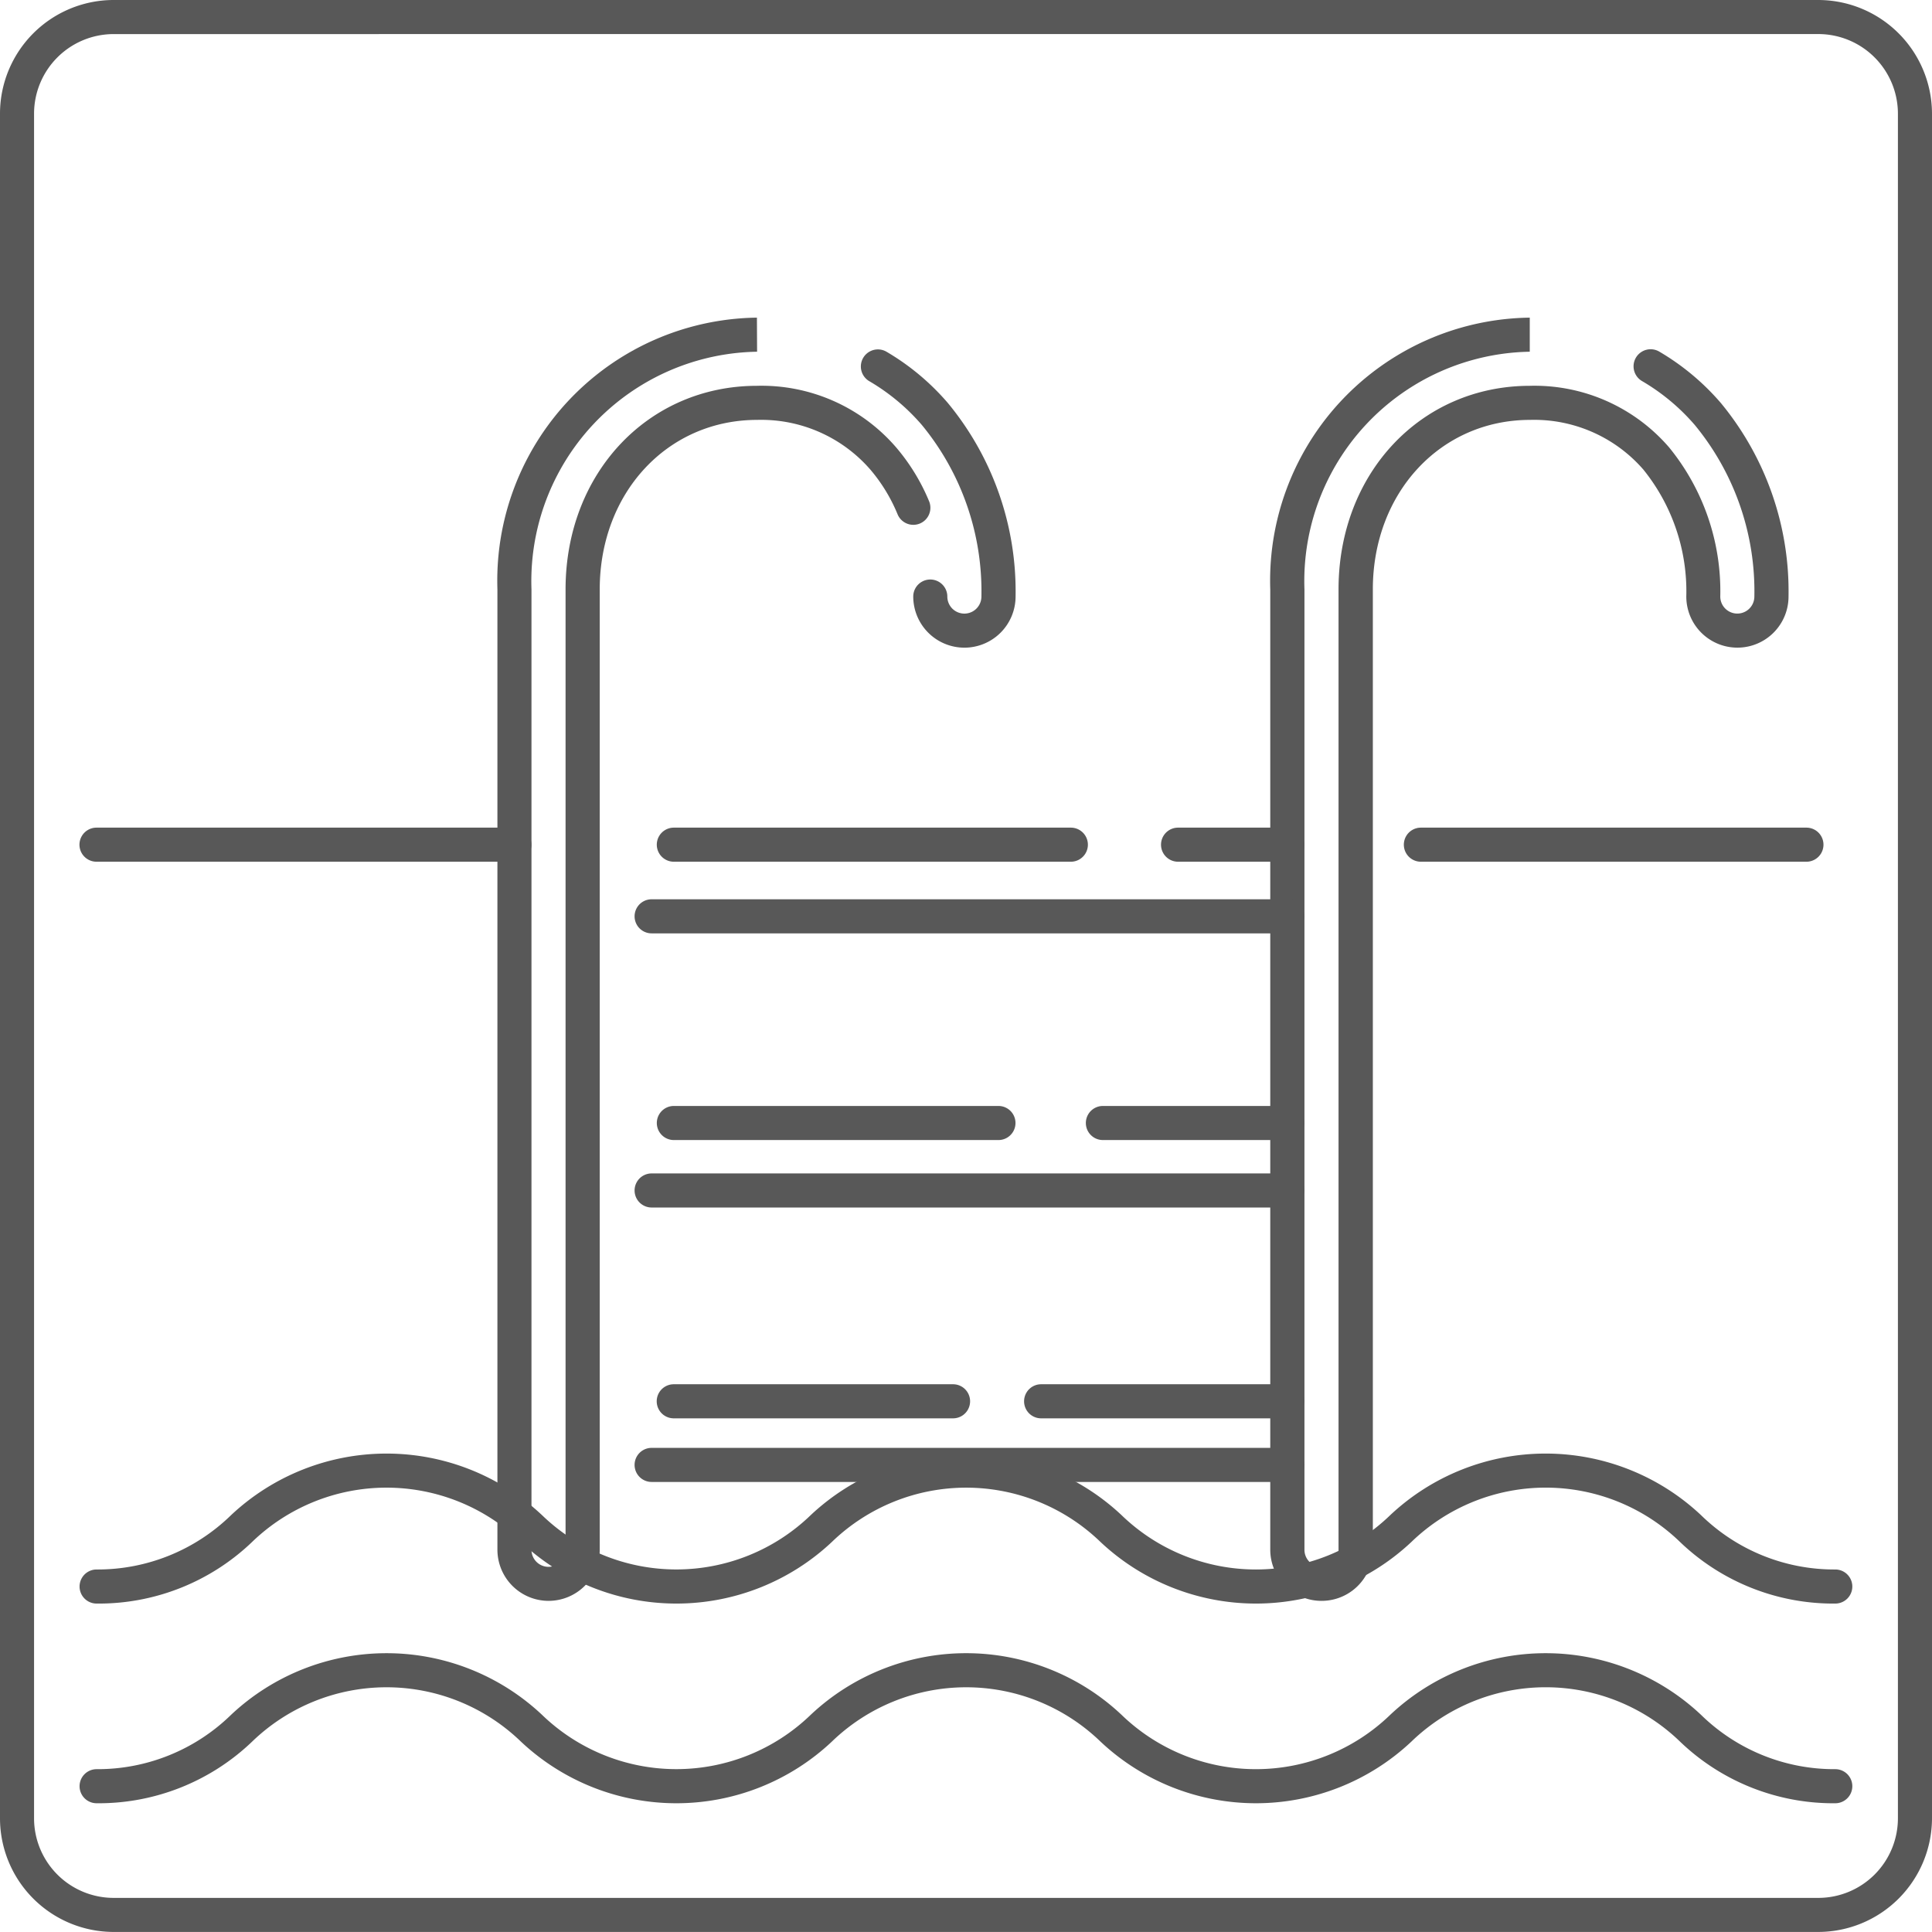
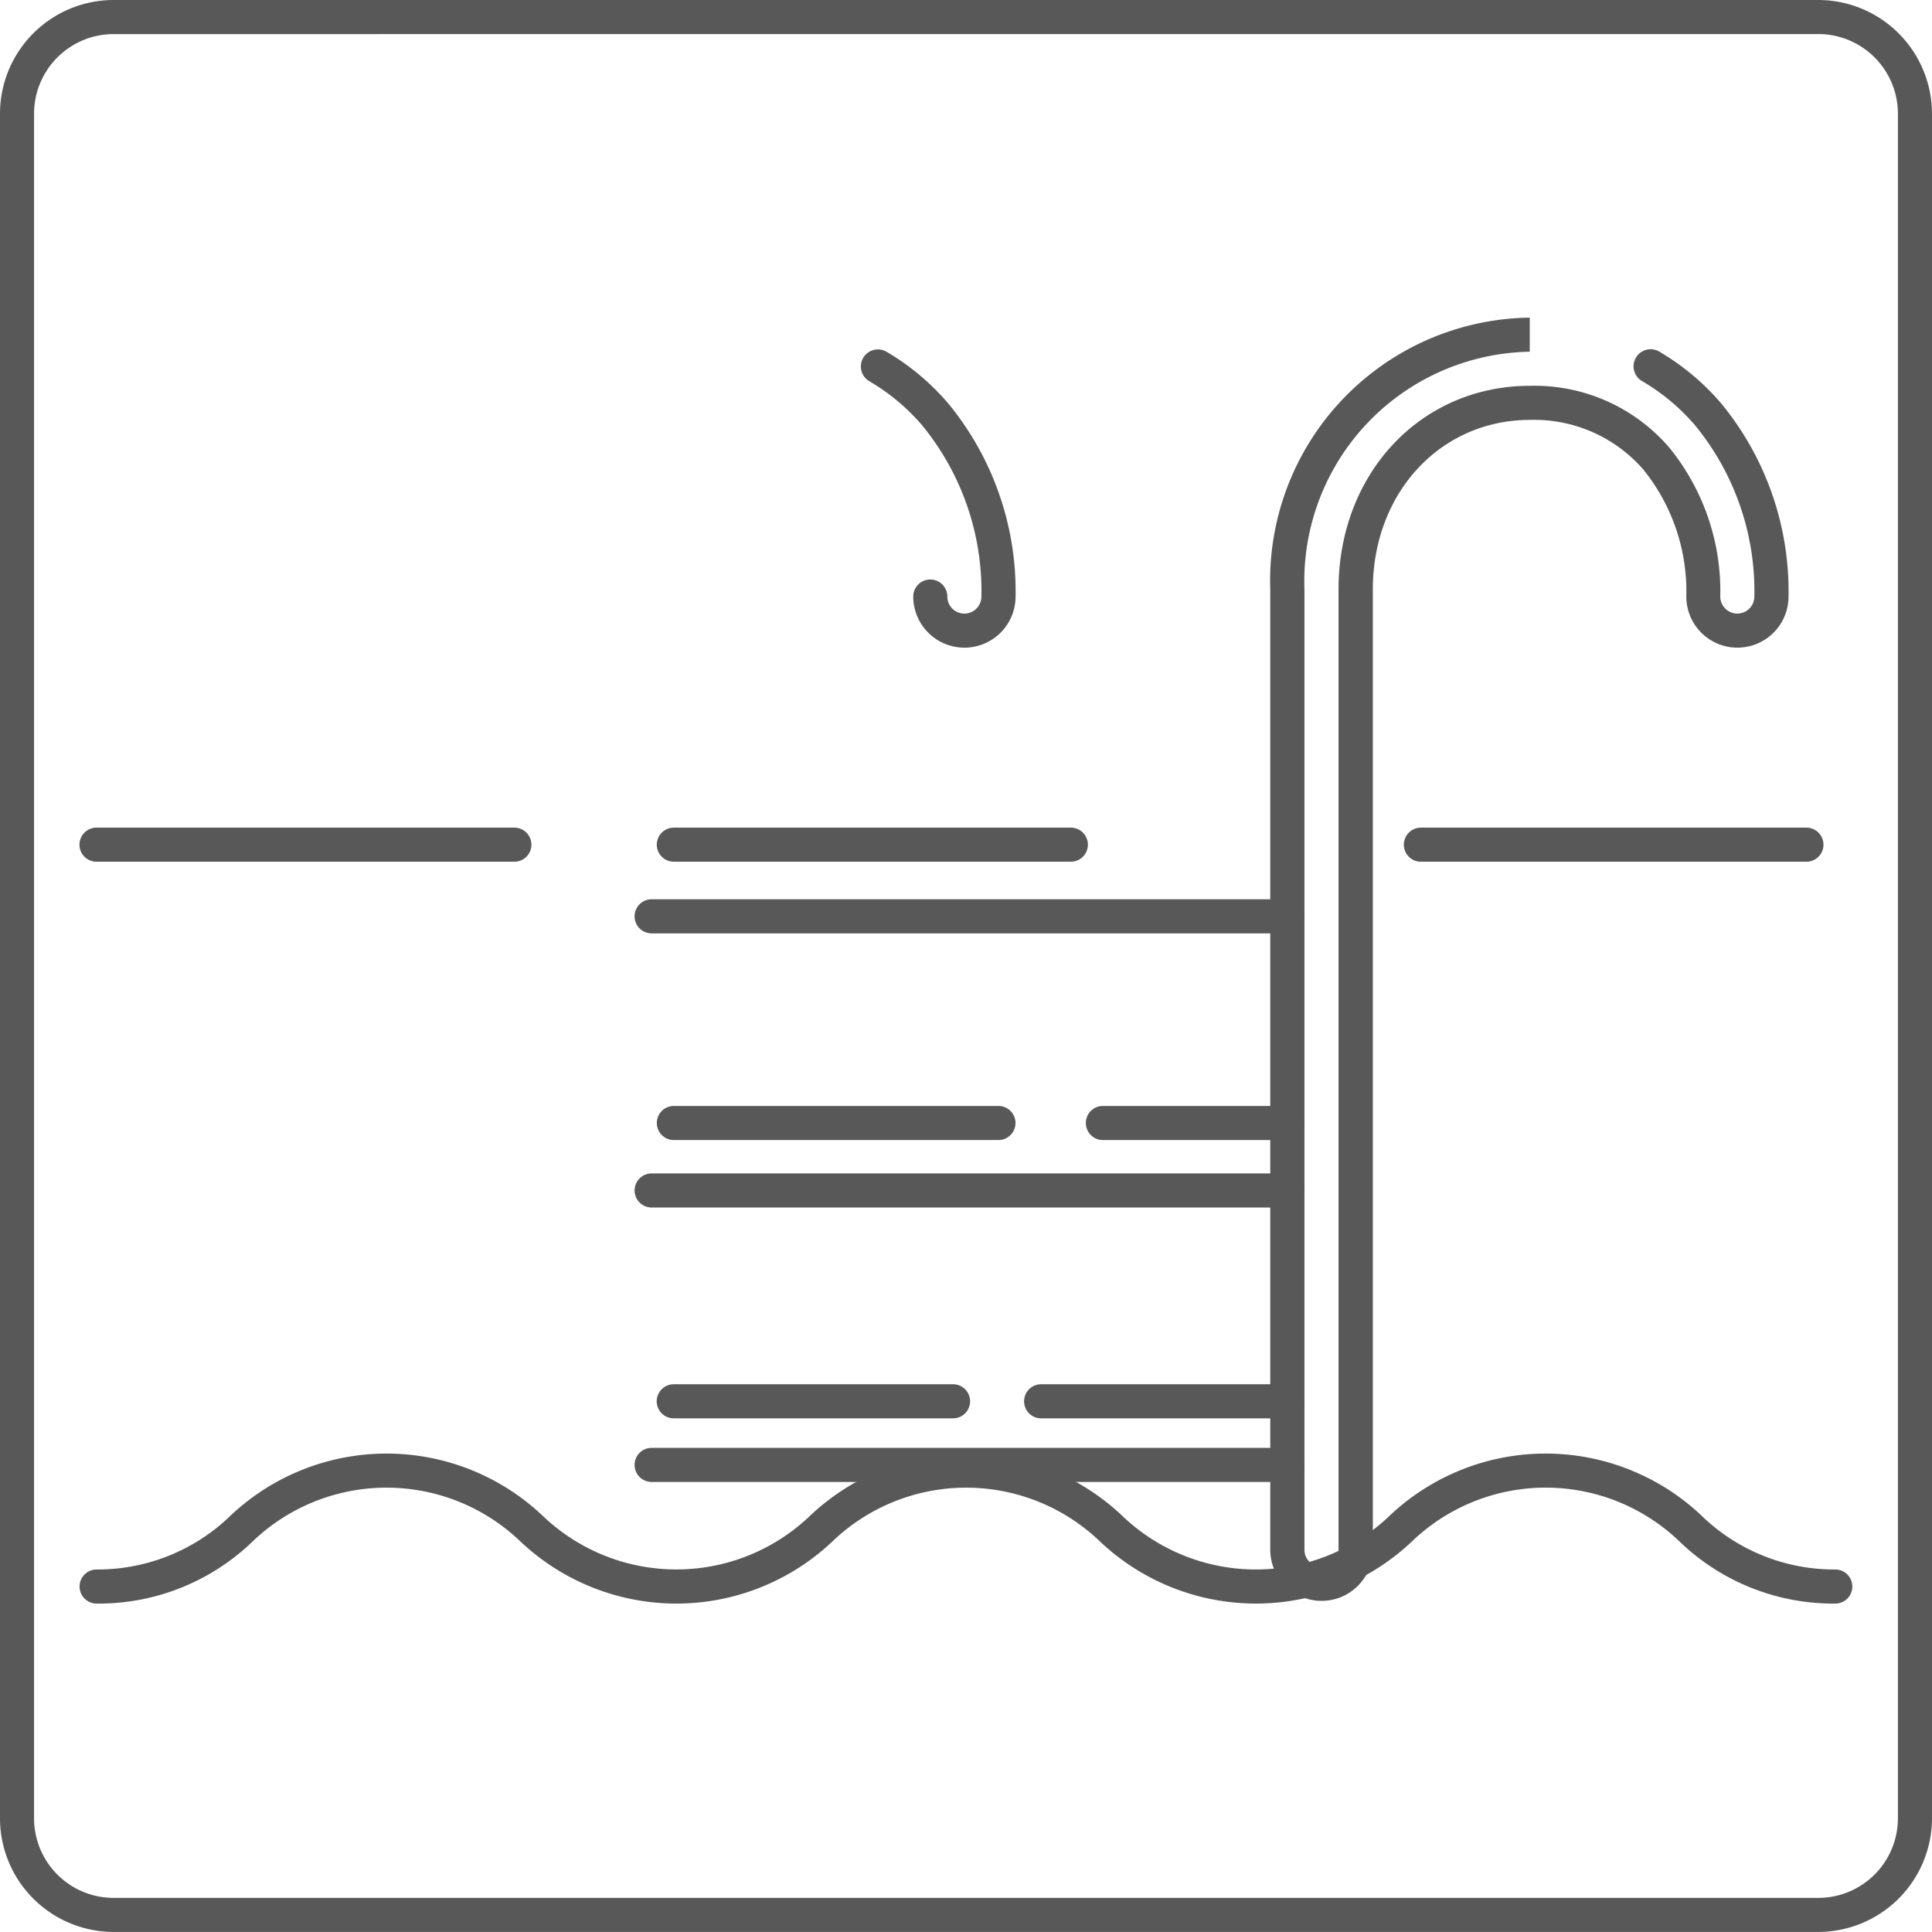
<svg xmlns="http://www.w3.org/2000/svg" width="71.249" height="71.247" viewBox="0 0 71.249 71.247">
  <g id="facilities_ico_01" transform="translate(-457 -7206.51)">
    <g id="グループ_845" data-name="グループ 845" transform="translate(457 7206.51)">
      <path id="パス_1684" data-name="パス 1684" d="M154.932,829.932H92.065a4.194,4.194,0,0,1-4.191-4.189V762.876a4.194,4.194,0,0,1,4.191-4.191h62.867a4.2,4.2,0,0,1,4.191,4.191v62.867A4.2,4.2,0,0,1,154.932,829.932Zm-62.867-69.99a2.937,2.937,0,0,0-2.935,2.935v62.867a2.936,2.936,0,0,0,2.935,2.932h62.867a2.937,2.937,0,0,0,2.934-2.932V762.876a2.938,2.938,0,0,0-2.934-2.935Z" transform="translate(-87.874 -758.685)" fill="#585858" />
      <path id="パス_1685" data-name="パス 1685" d="M154.027,789.809a8.166,8.166,0,0,1-5.733-2.275,7.124,7.124,0,0,0-9.9,0,8.369,8.369,0,0,1-11.472,0,7.127,7.127,0,0,0-9.9,0,8.369,8.369,0,0,1-11.472,0,7.137,7.137,0,0,0-9.909,0,8.173,8.173,0,0,1-5.737,2.275.628.628,0,0,1,0-1.257,7.042,7.042,0,0,0,4.954-2,8.375,8.375,0,0,1,11.476,0,7.129,7.129,0,0,0,9.9,0,8.369,8.369,0,0,1,11.472,0,7.126,7.126,0,0,0,9.9,0,8.367,8.367,0,0,1,11.47,0,7.026,7.026,0,0,0,4.947,2,.628.628,0,0,1,0,1.257Z" transform="translate(-86.341 -730.672)" fill="#585858" />
-       <path id="パス_1686" data-name="パス 1686" d="M154.027,793.326a8.167,8.167,0,0,1-5.733-2.277,7.124,7.124,0,0,0-9.9,0,8.364,8.364,0,0,1-11.472,0,7.126,7.126,0,0,0-9.9,0,8.366,8.366,0,0,1-11.474,0,7.132,7.132,0,0,0-9.905,0,8.184,8.184,0,0,1-5.739,2.277.628.628,0,1,1,0-1.257,7.042,7.042,0,0,0,4.954-2,8.369,8.369,0,0,1,11.476,0,7.129,7.129,0,0,0,9.9,0,8.363,8.363,0,0,1,11.472,0,7.126,7.126,0,0,0,9.9,0,8.361,8.361,0,0,1,11.47,0,7.026,7.026,0,0,0,4.947,2,.628.628,0,1,1,0,1.257Z" transform="translate(-86.341 -726.825)" fill="#585858" />
-       <path id="パス_1687" data-name="パス 1687" d="M98.517,811.6a1.888,1.888,0,0,1-1.885-1.885V774.3a9.7,9.7,0,0,1,9.57-10.023l.006,1.257a8.463,8.463,0,0,0-8.32,8.766v35.417a.628.628,0,1,0,1.257,0V774.3c0-4.279,3.035-7.507,7.059-7.509a6.552,6.552,0,0,1,5.132,2.271,7.442,7.442,0,0,1,1.209,1.971.629.629,0,1,1-1.16.486,6.125,6.125,0,0,0-1-1.638,5.328,5.328,0,0,0-4.174-1.833c-3.312,0-5.806,2.689-5.806,6.252v35.417A1.887,1.887,0,0,1,98.517,811.6Z" transform="translate(-78.288 -752.563)" fill="#585858" />
      <path id="パス_1688" data-name="パス 1688" d="M106.852,775.838a1.888,1.888,0,0,1-1.885-1.885.628.628,0,0,1,1.257,0,.628.628,0,1,0,1.257,0,9.651,9.651,0,0,0-2.191-6.321,7.666,7.666,0,0,0-1.95-1.625.629.629,0,0,1,.633-1.087,8.962,8.962,0,0,1,2.268,1.892,10.9,10.9,0,0,1,2.5,7.142A1.888,1.888,0,0,1,106.852,775.838Z" transform="translate(-71.288 -751.953)" fill="#585858" />
      <path id="パス_1689" data-name="パス 1689" d="M112.124,811.6a1.888,1.888,0,0,1-1.885-1.885V774.3a9.7,9.7,0,0,1,9.57-10.023l0,1.257A8.461,8.461,0,0,0,111.5,774.3v35.417a.628.628,0,1,0,1.257,0V774.3c0-4.279,3.033-7.507,7.057-7.509a6.553,6.553,0,0,1,5.134,2.271,8.384,8.384,0,0,1,1.887,5.5.628.628,0,1,0,1.257,0,9.641,9.641,0,0,0-2.193-6.321,7.668,7.668,0,0,0-1.95-1.625.629.629,0,0,1,.635-1.087,9,9,0,0,1,2.268,1.891,10.909,10.909,0,0,1,2.5,7.142,1.885,1.885,0,1,1-3.77,0,7.144,7.144,0,0,0-1.583-4.681,5.332,5.332,0,0,0-4.177-1.833c-3.309,0-5.8,2.689-5.8,6.252v35.417A1.888,1.888,0,0,1,112.124,811.6Z" transform="translate(-63.394 -752.563)" fill="#585858" />
-       <path id="パス_1690" data-name="パス 1690" d="M112.972,774.514h-4.028a.628.628,0,1,1,0-1.257h4.028a.628.628,0,1,1,0,1.257Z" transform="translate(-65.499 -742.735)" fill="#585858" />
      <path id="パス_1691" data-name="パス 1691" d="M114.707,774.514H100.066a.628.628,0,1,1,0-1.257h14.641a.628.628,0,1,1,0,1.257Z" transform="translate(-75.216 -742.735)" fill="#585858" />
      <path id="パス_1692" data-name="パス 1692" d="M123.118,775.775H99.675a.628.628,0,1,1,0-1.257h23.442a.628.628,0,1,1,0,1.257Z" transform="translate(-75.644 -741.354)" fill="#585858" />
      <path id="パス_1693" data-name="パス 1693" d="M105.313,774.514H89.9a.628.628,0,1,1,0-1.257h15.41a.628.628,0,1,1,0,1.257Z" transform="translate(-86.341 -742.735)" fill="#585858" />
      <path id="パス_1694" data-name="パス 1694" d="M127.437,774.514H113.219a.628.628,0,1,1,0-1.257h14.218a.628.628,0,1,1,0,1.257Z" transform="translate(-60.819 -742.735)" fill="#585858" />
      <path id="パス_1695" data-name="パス 1695" d="M114.421,779.414h-6.8a.628.628,0,0,1,0-1.257h6.8a.628.628,0,0,1,0,1.257Z" transform="translate(-66.948 -737.371)" fill="#585858" />
      <path id="パス_1696" data-name="パス 1696" d="M112.037,779.414h-11.97a.628.628,0,0,1,0-1.257h11.97a.628.628,0,0,1,0,1.257Z" transform="translate(-75.216 -737.371)" fill="#585858" />
      <path id="パス_1697" data-name="パス 1697" d="M123.118,780.6H99.675a.628.628,0,1,1,0-1.257h23.442a.628.628,0,1,1,0,1.257Z" transform="translate(-75.644 -736.069)" fill="#585858" />
      <path id="パス_1698" data-name="パス 1698" d="M115.611,784.314h-9.078a.628.628,0,1,1,0-1.257h9.078a.628.628,0,0,1,0,1.257Z" transform="translate(-68.138 -732.008)" fill="#585858" />
      <path id="パス_1699" data-name="パス 1699" d="M110.363,784.314h-10.3a.628.628,0,1,1,0-1.257h10.3a.628.628,0,1,1,0,1.257Z" transform="translate(-75.216 -732.008)" fill="#585858" />
      <path id="パス_1700" data-name="パス 1700" d="M123.118,785.434H99.675a.628.628,0,0,1,0-1.257h23.442a.628.628,0,0,1,0,1.257Z" transform="translate(-75.644 -730.782)" fill="#585858" />
    </g>
  </g>
</svg>